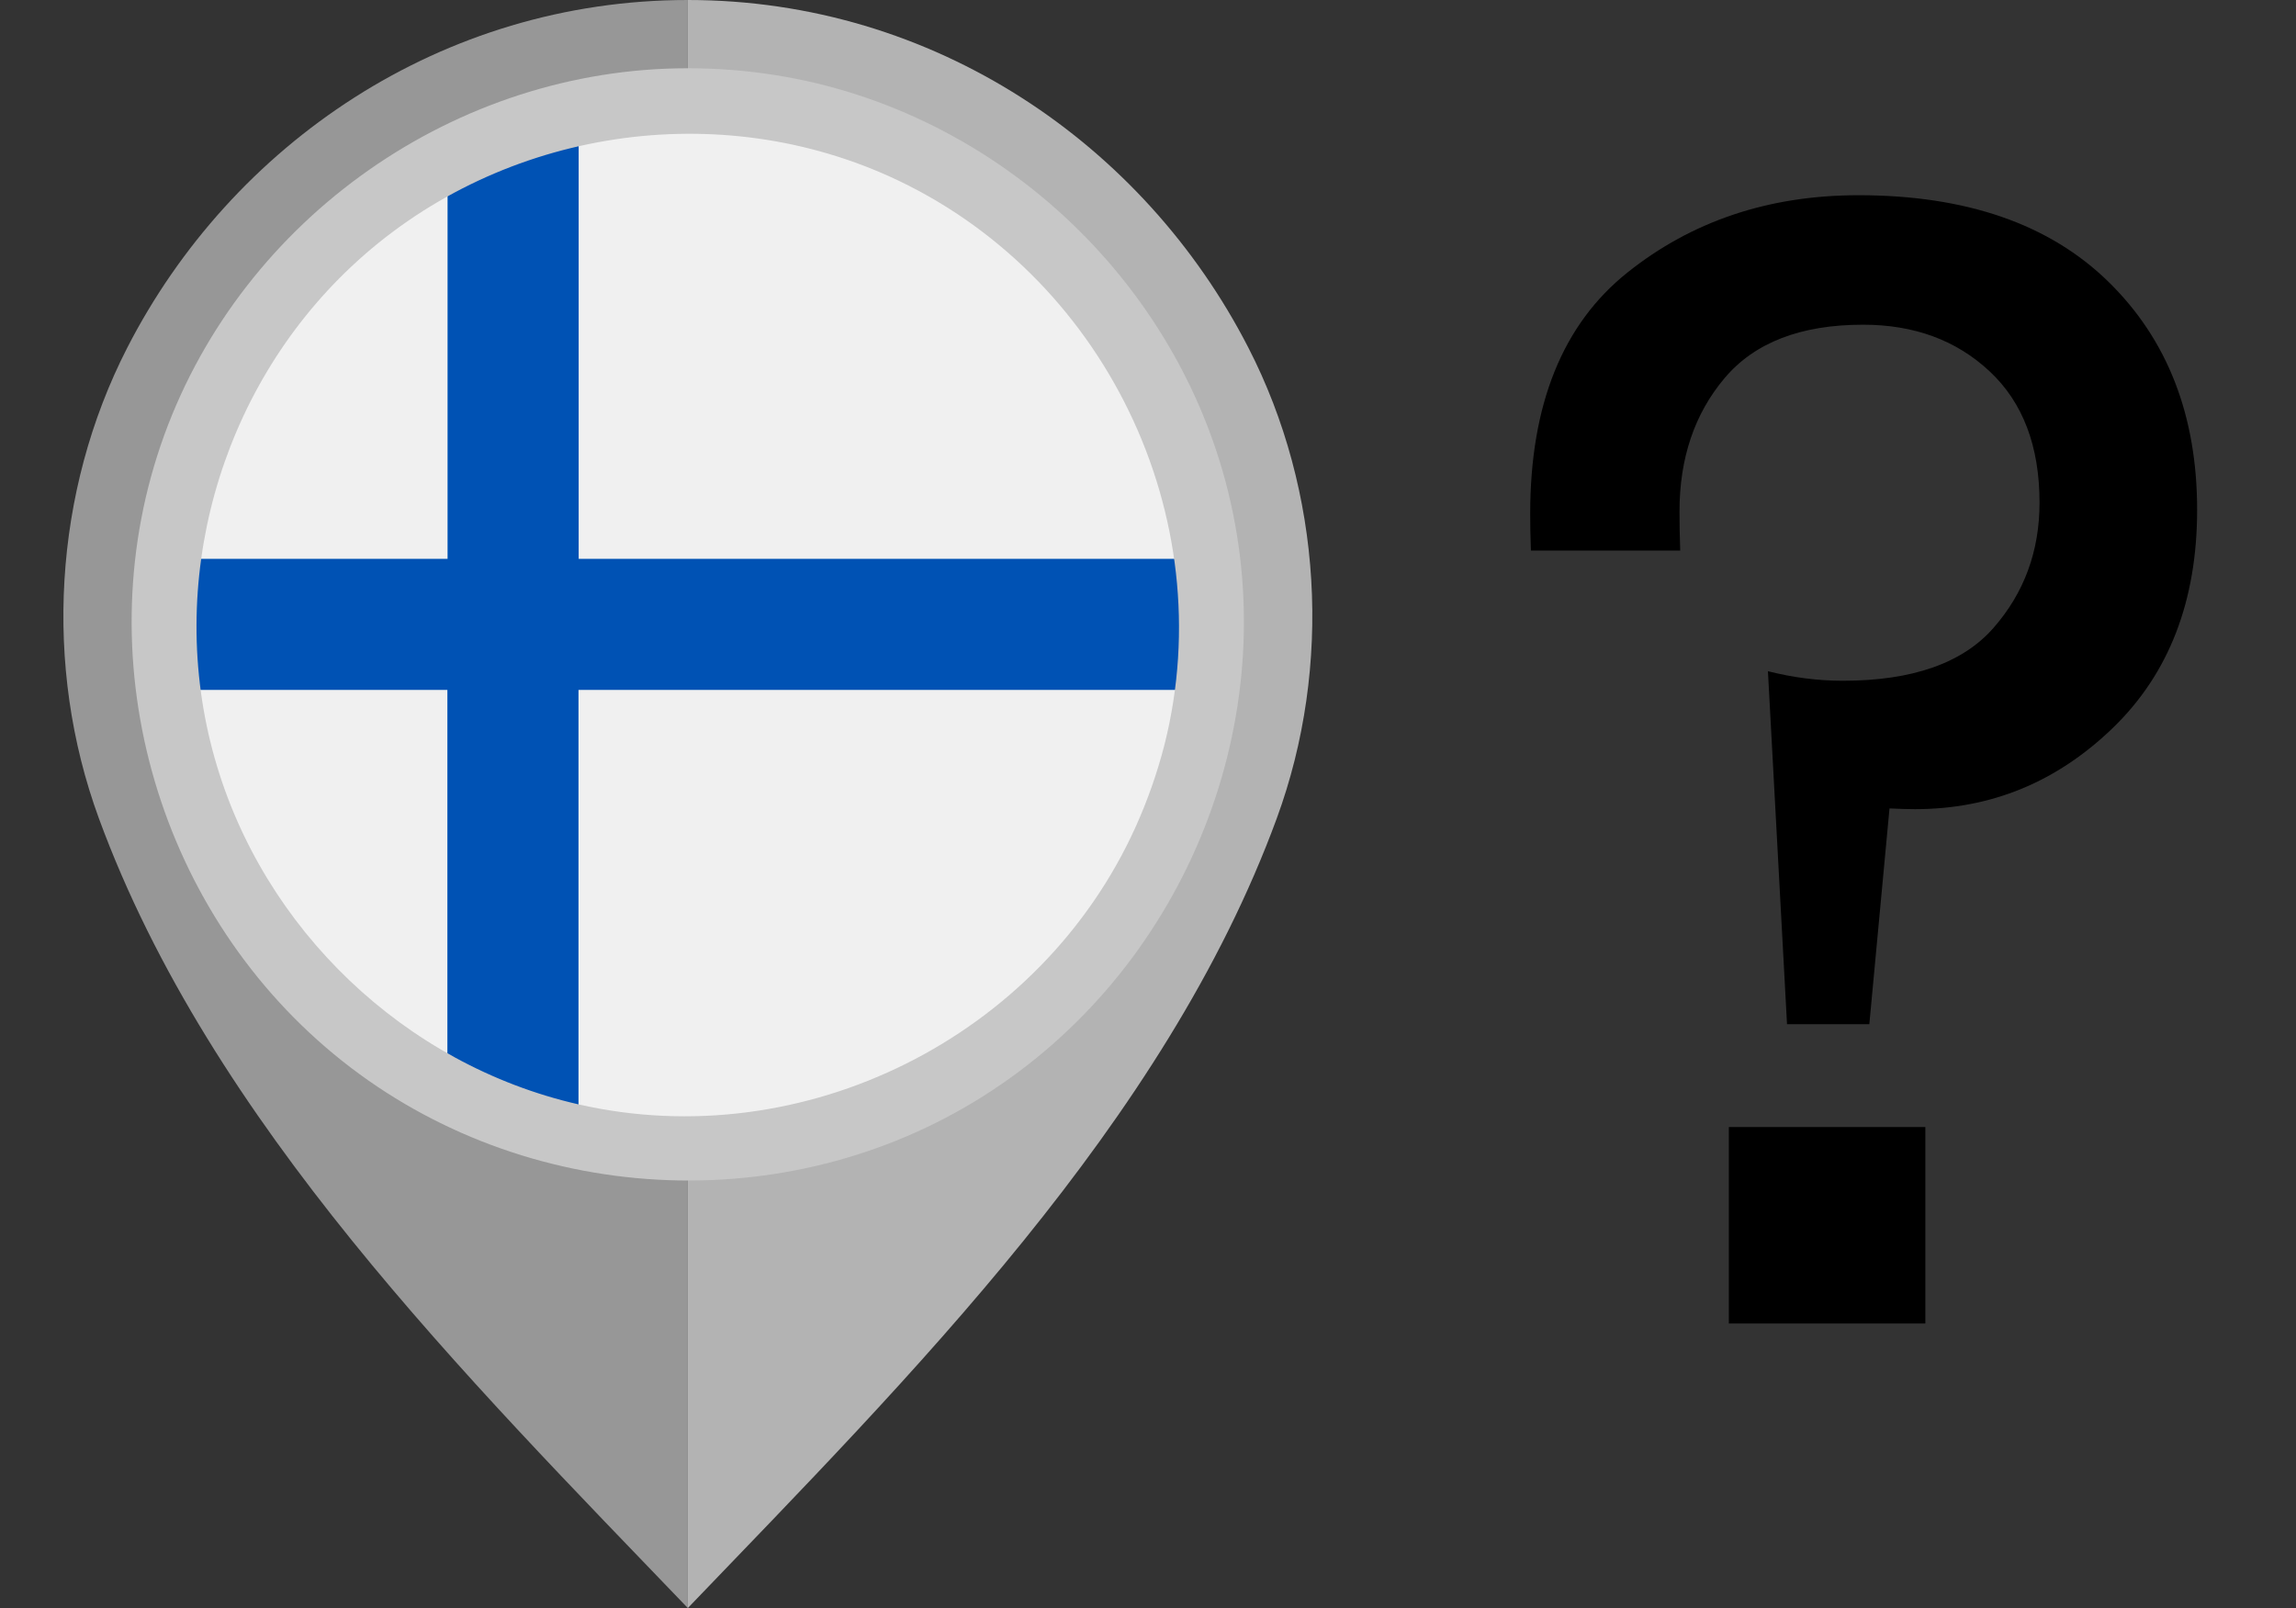
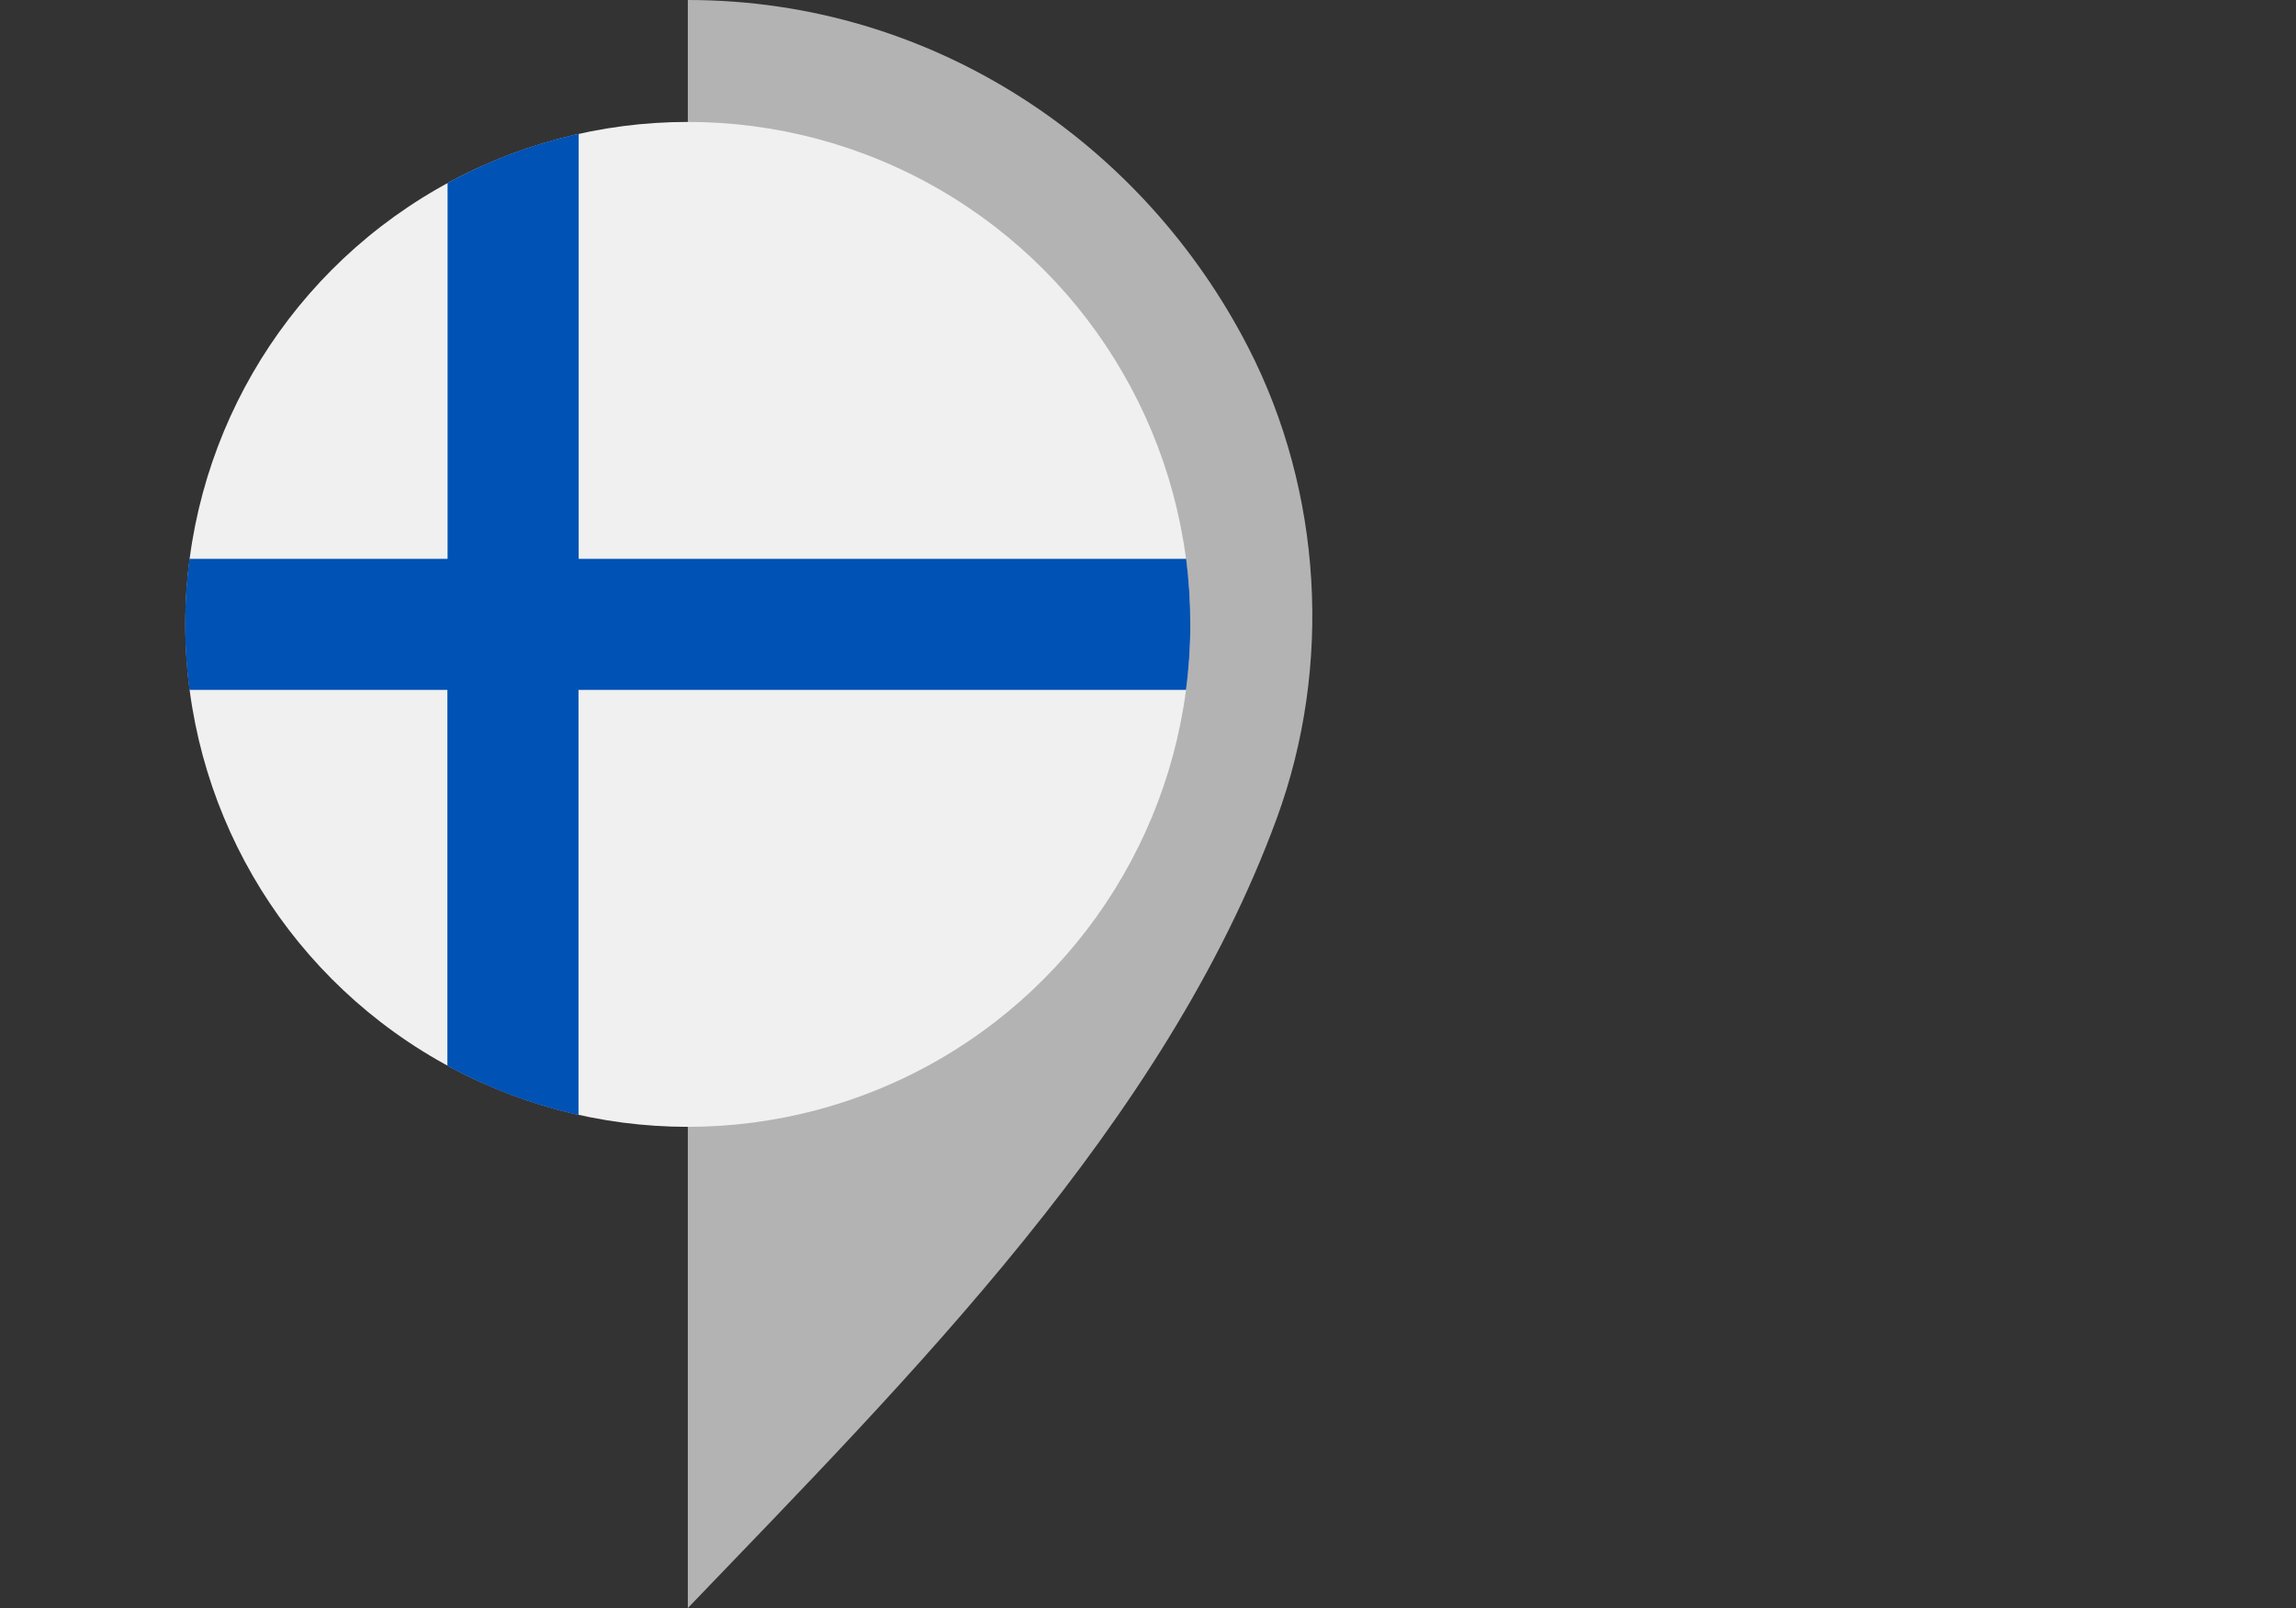
<svg xmlns="http://www.w3.org/2000/svg" version="1.1" id="Layer_1" x="0px" y="0px" viewBox="511 0 1274.8 892.9" enable-background="new 511 0 1274.8 892.9" xml:space="preserve">
  <rect x="511" y="0" width="1274.8" height="892.9" fill="#333333" stroke="none" />
  <path fill="#B3B3B3" d="M1204.1,193C1146.1,80,1029.6,0,892.9,0v176.7c96.8,0,175.4,76.2,175.4,172.9c0,95.6-79.3,178-175.4,178  v365.3c123.2-128.4,265-269.5,327-438.5C1250.9,369.9,1245.2,272.9,1204.1,193z" />
-   <path fill="#979797" d="M565.9,454.4c62,169,203.8,310.1,327,438.5V527.6c-96.1,0-175.4-82.4-175.4-178  c0-96.8,78.7-172.9,175.4-172.9V0C756.3,0,639.7,80,581.7,193C540.7,272.9,534.9,369.9,565.9,454.4z" />
  <circle fill="#F0F0F0" cx="892.9" cy="346.7" r="279" />
  <path fill="#0052B4" d="M1169.6,310.3H832.3h0v-236c-25.8,5.7-50.2,15-72.8,27.3v208.7l0,0H616.2c-1.6,11.9-2.4,24.1-2.4,36.4  s0.8,24.5,2.4,36.4h143.2l0,0v208.7c22.6,12.3,47,21.6,72.8,27.3v-236v0h337.3c1.6-11.9,2.4-24.1,2.4-36.4  C1171.9,334.3,1171.1,322.2,1169.6,310.3z" />
-   <path fill="#C7C7C7" d="M892.8,37.9c-128.6,0-246.7,82.9-290.6,203.7c-44.2,121.7-5.5,261.3,94.1,343.7  c99.8,82.6,244.8,93.5,355.7,26.4c111-67.1,169.6-200,143.5-327.1C1170,160,1066.5,61.2,940.8,41.6  C924.9,39.1,908.9,37.9,892.8,37.9 M1141.6,459c-52.7,116.9-184.4,182.8-309.5,154.2c-96.3-22-175.1-97.3-201.9-192.2  c-27.5-97.1,2.3-203.7,75.7-272.8C785.3,73.4,905,53,1004.7,97.9c119,53.7,184.8,188.6,152.9,315.4  C1153.6,429,1148.2,444.3,1141.6,459C1137.9,467.1,1144.3,453,1141.6,459" />
  <g>
-     <path d="M1548.9,568.7h-45.7l-10.6-196c13.8,3.5,27.7,5.3,41.6,5.3c38.6,0,66.5-9.8,83.6-29.3c17.1-19.5,25.6-42.7,25.6-69.6   c0-31.3-9.2-55.6-27.7-72.9c-18.5-17.3-41.9-25.9-70.3-25.9c-34.6,0-60.2,9.9-76.9,29.7c-16.7,19.8-25,44.5-25,74   c0,6.2,0.1,13.5,0.4,21.7h-82.9c-0.3-8-0.4-14.8-0.4-20.4c0-60.6,18-105.2,53.9-133.9c35.9-28.7,78.7-43,128.4-43   c59.7,0,106,16,138.8,48.1c32.8,32.1,49.2,74.3,49.2,126.6c0,50.5-15.6,90.9-46.7,121s-67.7,45.2-109.9,45.2c-3.2,0-8-0.1-14.2-0.4   L1548.9,568.7z M1470.9,734.9V625.8H1580v109.1H1470.9z" />
-   </g>
+     </g>
</svg>